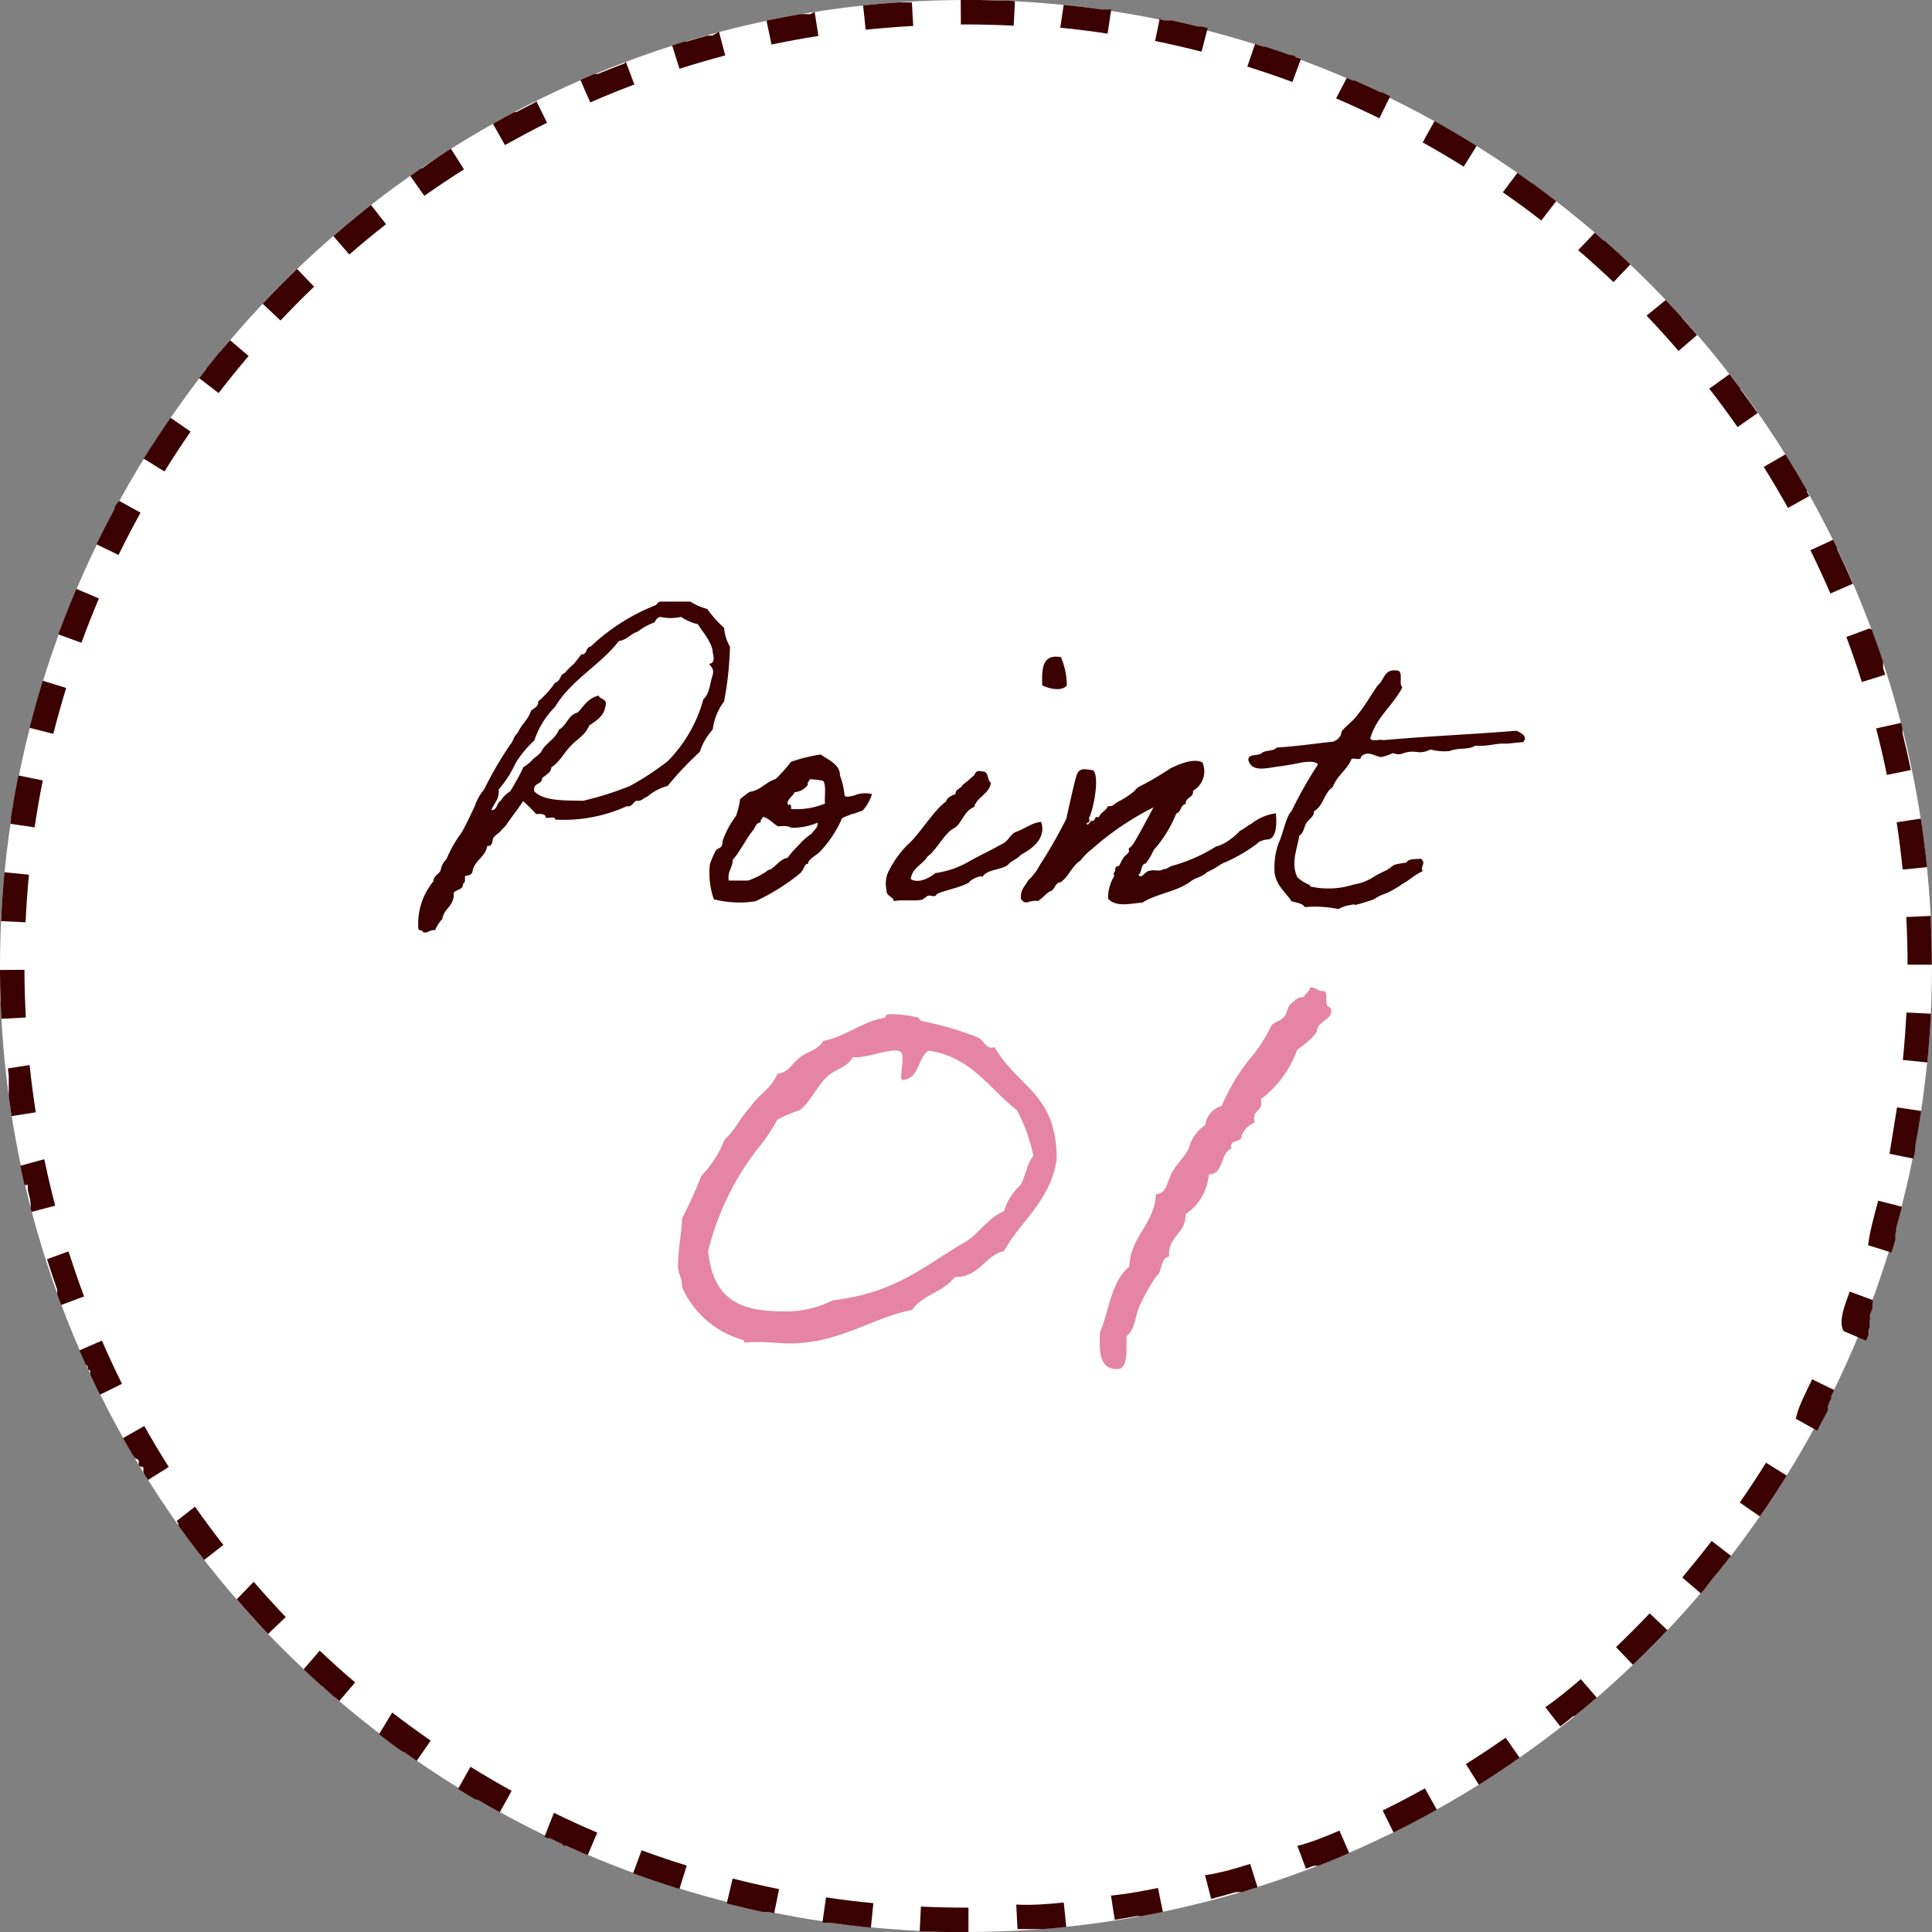
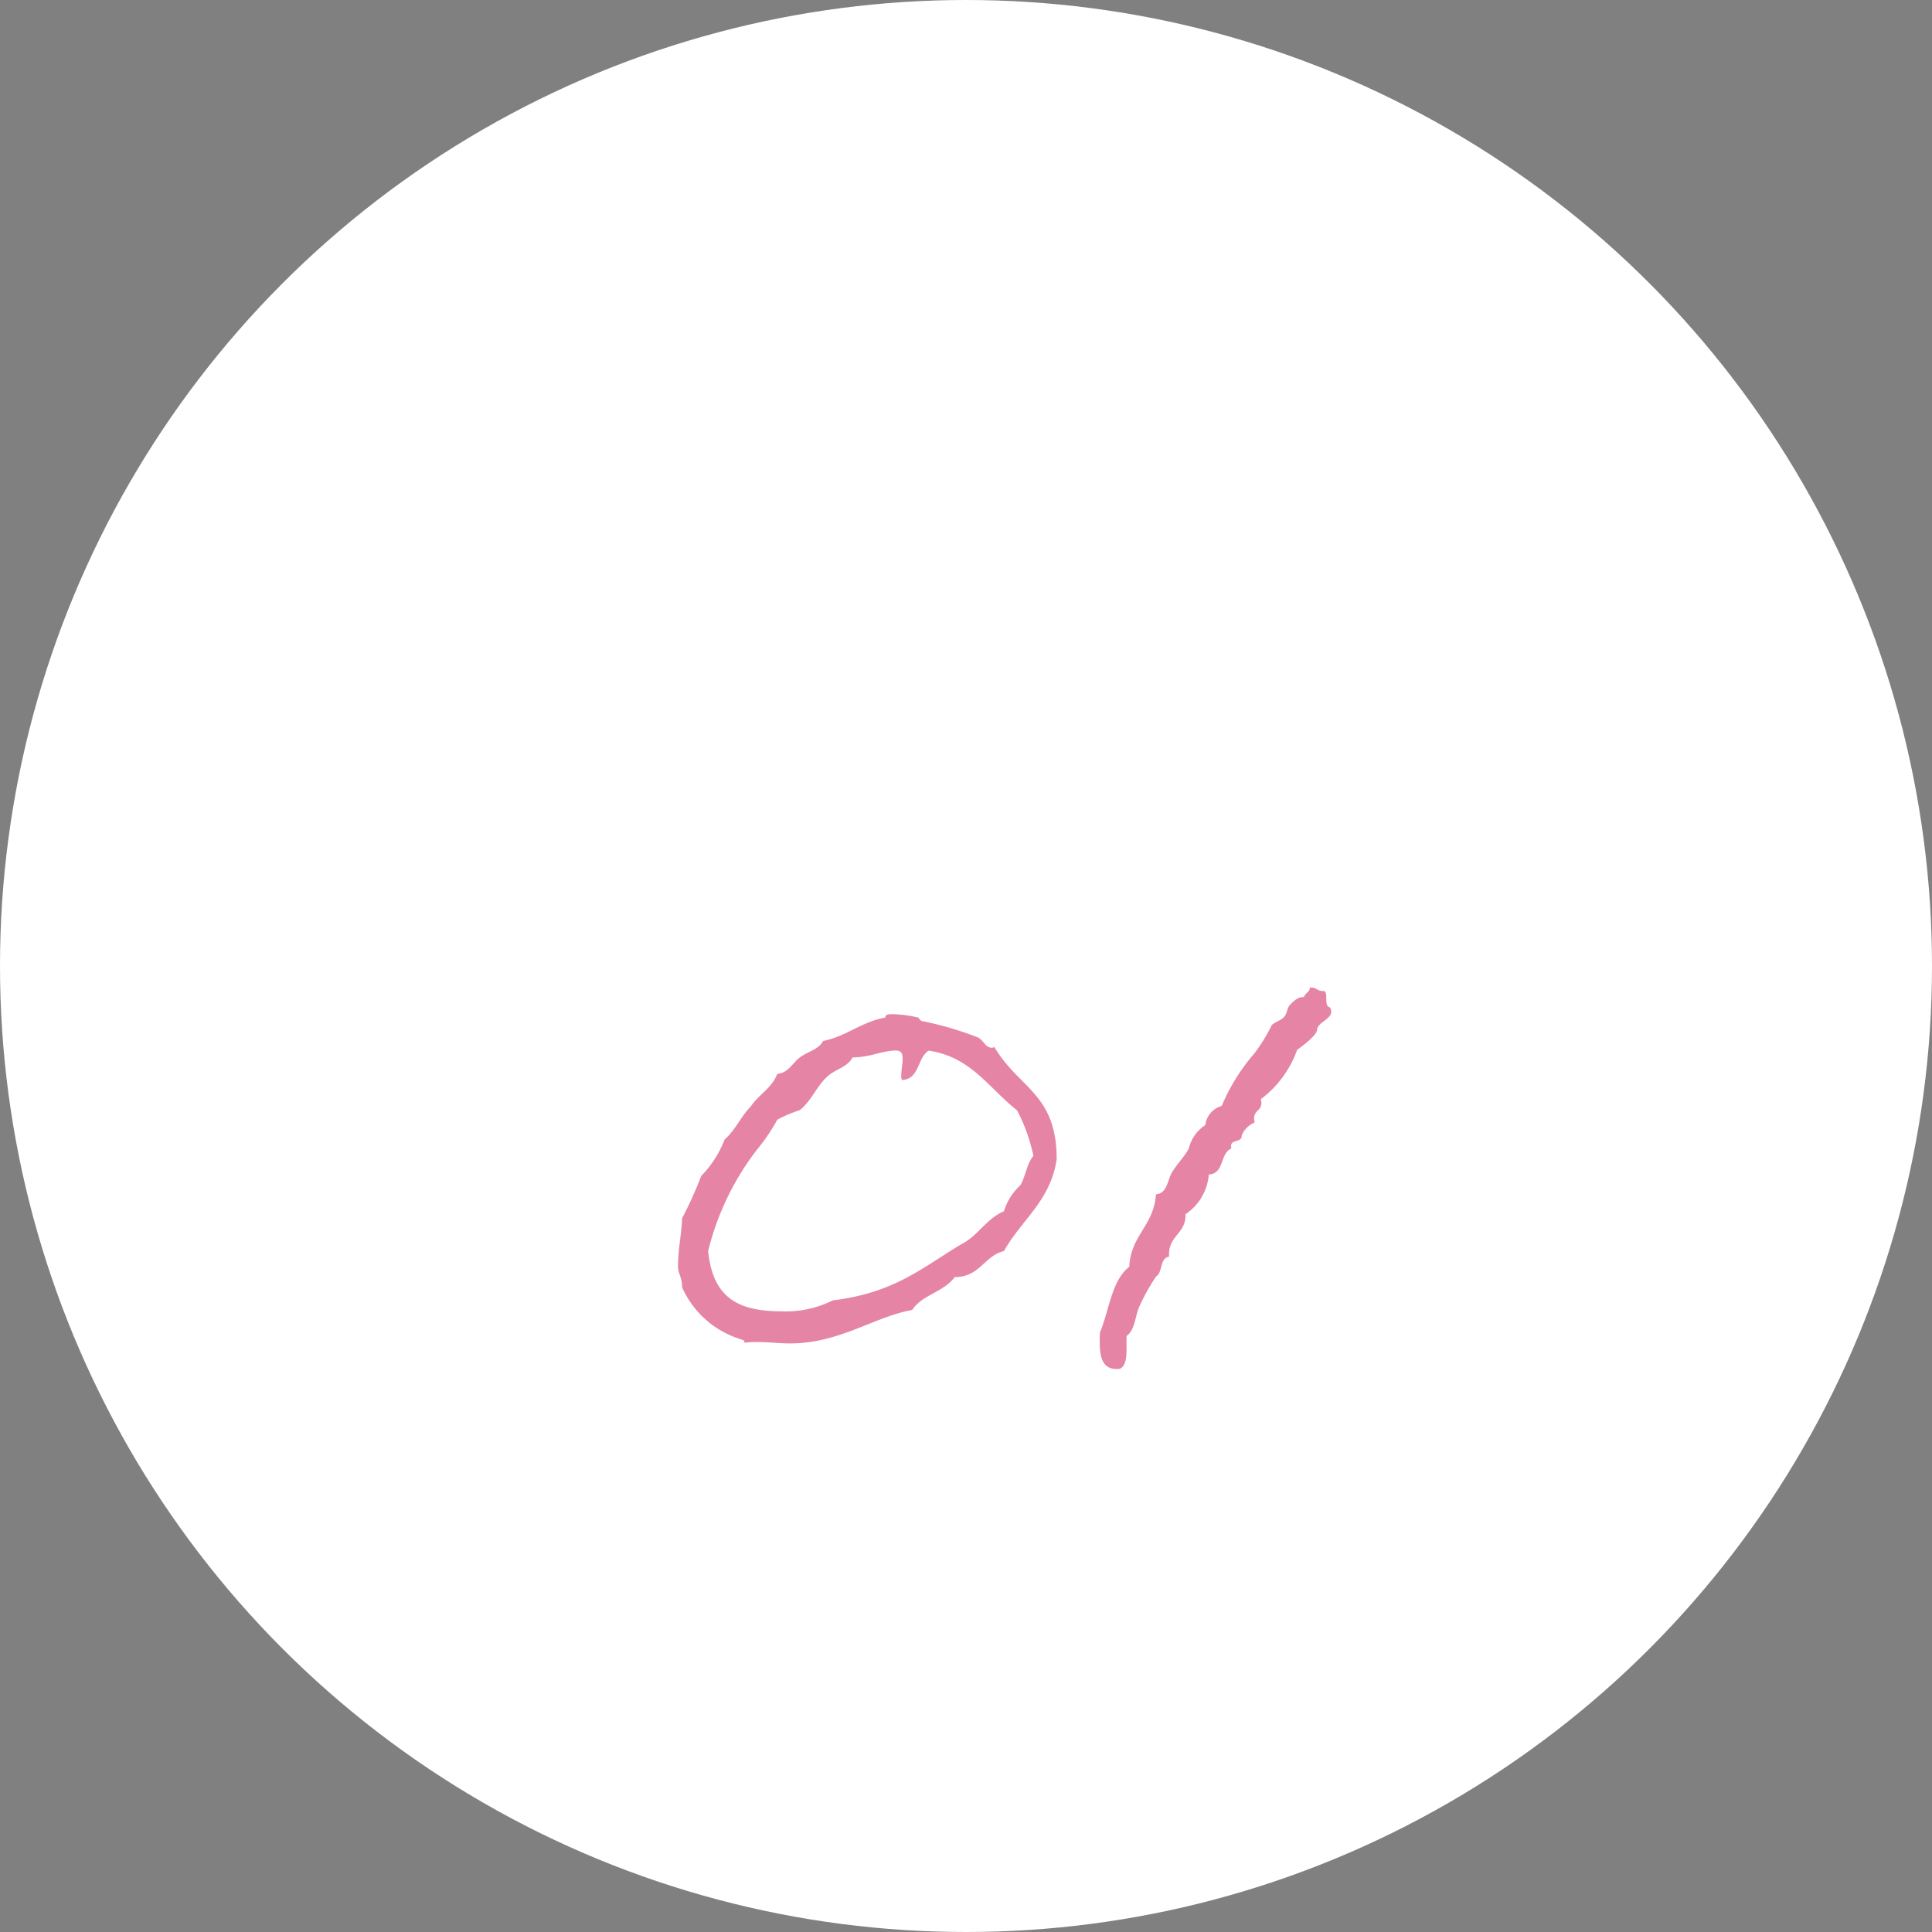
<svg xmlns="http://www.w3.org/2000/svg" width="79" height="79" viewBox="0 0 79 79">
  <rect x="0" y="0" width="79" height="79" fill="#808080" stroke="none" />
  <g transform="translate(-142 -2979)">
    <circle cx="39.5" cy="39.5" r="39.5" transform="translate(142 2979)" fill="#fff" />
-     <path d="M39.5,0h.543Q40.52.01,41,.028h.21L41.5.05l-.05,1C40.8,1.016,40.148,1,39.5,1V0Zm3.994.2q.75.075,1.491.178h0l.062.009h0l.015,0h0l.015,0h0l.015,0h0l.014,0h0l.014,0h0l.014,0h0l.014,0h0l.013,0h0l.013,0h0l.013,0h0l.013,0h0l.016,0,.012,0h0l.012,0h0l.012,0h0l.012,0h0l.011,0h0l.011,0h0l.016,0,.016,0,.016,0,.015,0,.015,0,.016,0,.015,0,.016,0,.016,0,.012,0-.15.989c-.639-.1-1.29-.179-1.934-.244Zm3.953.6.194.04h0l.014,0h0l.013,0h0l.012,0,.014,0,.015,0,.015,0,.015,0,.015,0,.015,0,.015,0,.015,0,.015,0,.015,0,.015,0,.015,0,.015,0,.015,0,.014,0h0l.015,0h0q.535.116,1.065.247h0l.015,0,.015,0h0l.017,0,.015,0,.015,0,.017,0,.016,0,.016,0,.015,0h0l.013,0h0l.014,0h0l.231.059-.25.968c-.626-.161-1.265-.309-1.9-.439l.2-.98Zm3.872,1,.361.115h0l.014,0h0l.011,0h0l.01,0h0l.01,0,.005,0,.009,0,.014,0q.5.163.99.338h0l.013,0h0l.011,0h0l.01,0,0,0,.01,0,.005,0,.009,0,.005,0,.009,0,.005,0,.009,0,.014.005.014.005.014.005.014.005.014.005.014.005.014.005.014.005.014.005L53,2.367l.009,0,.005,0,.009,0,0,0,.01,0h0l.011,0h0l.011,0h0l.012,0h0l.127.047-.347.938c-.607-.225-1.227-.436-1.844-.63Zm3.75,1.388.207.09h0l.013.006h0l.012.005h0l.012.005,0,0,.01,0,0,0,.01,0,0,0,.009,0,.006,0,.008,0,.007,0,.007,0,.008,0,.005,0,.01,0,0,0,.114.051h0q.4.178.8.364h0l.056.027h0l.014.007h0l.07.033,0,0,.009,0,.008,0,.005,0,.009,0,0,0,.009,0,.005,0,.009,0,0,0,.01,0h0l.011.005h0l.011.005h0l.012.006h0l.012.006h0l.287.139-.441.9c-.581-.285-1.177-.559-1.771-.814Zm3.589,1.762q.875.486,1.723,1.015l-.529.848c-.549-.343-1.114-.676-1.679-.99Zm3.392,2.117q.282.2.561.4h0l.011.008,0,0,.01.007,0,0,.008.006,0,0,.007.005.006,0,.006,0,.007.005,0,0,.008.006,0,0,.008.006,0,0,.009.007h0l.01.008h0q.472.344.933.7l-.612.791c-.512-.4-1.04-.785-1.571-1.154Zm3.162,2.448q.166.142.33.287h0l.011.009h0l.01.009,0,0,.009.008,0,0,.007.006.005,0,.007.006,0,0,.007.006,0,0,.007.006.005,0,.006,0,.006.005.005,0,.007.006,0,0,.007.006,0,0,.007.007,0,0,.009.008h0c.343.3.678.612,1.01.927l-.689.725c-.469-.446-.956-.885-1.447-1.306Zm2.9,2.753q.258.271.512.548h0l.01.011h0l.009.01v0l.009.01h0l.009.01,0,0,.009.01,0,0,.009.01,0,0,.009.01,0,0,.008.009,0,0,.009.01h0l.01.011h0l.031.034,0,0,.007.008,0,.005.006.006.005.006,0,.005.006.006,0,.005.006.006,0,0,.006.007,0,0,.006.007,0,0,.007.007,0,0,.007.007,0,0,.007.007,0,0,.007.008,0,0,.008.009,0,0,.008.009,0,0,.008.009,0,0c.186.208.372.418.554.63l-.758.652c-.422-.49-.862-.977-1.308-1.445ZM70.718,15.3q.22.284.435.571h0l.008.011,0,0,.006.007,0,.006,0,.006,0,.007,0,.006.005.007,0,0,.006.008,0,0,.006.009,0,0,.007.009,0,0,.007.01v0l.008.011h0q.338.456.663.921l-.82.573c-.37-.53-.759-1.058-1.156-1.569Zm2.29,3.278q.447.714.864,1.448v0l.006.011,0,0,.006.01,0,0,0,.008,0,.006,0,.007,0,.008,0,.005,0,.008,0,.005,0,.009,0,0,.005.01v0l.006.011h0l.007.012h0l.082.146-.873.487c-.315-.565-.649-1.129-.992-1.678Zm1.947,3.493q.079.161.157.322v0l.006.011,0,.006,0,.007,0,.008,0,.006,0,.009,0,0,0,.01,0,0,.005.011v0l.005.011v0l.006.012h0l.006.013h0q.324.679.623,1.372l-.918.4c-.256-.594-.531-1.189-.816-1.77Zm1.582,3.672q.191.515.368,1.035h0l.019.057h0l.076.228v0l0,.012v0l0,.012v0l0,.011v0l0,.01v0l0,.01v0l0,.011v0l0,.01,0,0,0,.009,0,.006,0,.009,0,.005,0,.009,0,.006,0,.009,0,.006,0,.008,0,.007,0,.008,0,.007,0,.007,0,.008,0,.006,0,.009v0l0,.011v0l0,.011v0l0,.011v0l0,.014h0l0,.015h0q.043.134.086.269l-.954.3c-.194-.617-.407-1.237-.632-1.843l.937-.348Zm1.2,3.814.058.226h0l0,.014v0l0,.011v0l0,.01,0,.006,0,.009,0,.007,0,.008,0,.007,0,.008,0,.008,0,.007,0,.009V29.9l0,.01v0l0,.011v0l0,.012v0l0,.012v0l0,.013h0l0,.014h0l0,.014h0q.184.746.34,1.5l-.979.2c-.13-.634-.279-1.272-.441-1.9Zm.806,3.916q.151.984.253,1.984l-.995.1c-.066-.644-.148-1.295-.246-1.934Zm.405,3.978q0,.073.007.146v.133h0q.03.68.037,1.365v.024h0c0,.11,0,.217,0,.328H78c0-.648-.018-1.3-.051-1.949Zm-.993,3.95,1,.048q-.049,1-.147,1.994l-1-.1C77.874,42.7,77.923,42.044,77.954,41.4Zm-.384,3.879.989.149q-.112.745-.252,1.48v0l0,.013v0l0,.013v0l0,.011v0l0,.01v.006l0,.009v.015l0,.009v.006l0,.011v0l0,.012v0l0,.013v0l0,.014h0c-.021.108-.043.218-.065.326l-.98-.2C77.359,46.562,77.473,45.916,77.57,45.276ZM76.8,49.095l.969.248q-.113.44-.236.877h0l0,.015h0l0,.014h0l0,.014h0l0,.014h0l0,.014h0l0,.014h0l0,.015h0l0,.014h0l-.034.12v0l0,.013v0l0,.011,0,.007,0,.008,0,.008,0,.007,0,.009,0,.006,0,.009,0,.006,0,.01v0l0,.01v0l0,.011v0l0,.011v0l0,.011v0l0,.011v0l0,.011v0l0,.012v0l0,.012v0l0,.013v0l0,.013v0l0,.013v0l0,.013h0l0,.013h0c-.051.172-.1.343-.157.515l-.955-.3C76.455,50.352,76.634,49.721,76.8,49.095Zm-1.159,3.72.938.346,0,.006h0l-.005.014h0l0,.013v0l0,.012v0l0,.012v0l0,.012v0l0,.011v0l0,.01v0l0,.011,0,.005,0,.009,0,.011v0l-.011.029v0l0,.012v0l0,.012v0l0,.012v0l0,.011v0l0,.011v0l0,.012v0l0,.012v0l0,.012v0l0,.012v0l0,.012v0l0,.012v0l0,.012v0l0,.013h0l-.005.013v0l0,.013v0l0,.013v0l-.005.014h0l-.005.014h0l-.011.029h0l-.067.175h0l-.005.014h0l-.005.013v0l0,.013v0l0,.012v0l0,.011v0l0,.011v0l0,.012v0l0,.011v0l0,.011v0l0,.011v0l0,.011v0l0,.011v0l0,.011v0l0,.011,0,0,0,.011v0l0,.011v0l0,.012v0l0,.011v0l0,.011v0l-.006.014h0l-.006.014,0,.005,0,.009,0,.006,0,.008,0,.006,0,.008,0,.007,0,.007,0,.008,0,.007,0,.007,0,.007,0,.007,0,.007,0,.008,0,.006,0,.008,0,.006,0,.008,0,.006,0,.008,0,.006,0,.009,0,0,0,.009,0,0,0,.009,0,0,0,.009,0,0,0,.01,0,0,0,.01,0,0,0,.01,0,0,0,.009,0,0,0,.01v0l0,.011v0l0,.011v0l0,.011v0l-.044.107v0l-.005.013h0l0,.012v0l0,.011v0l0,.01,0,0,0,.01,0,0,0,.009,0,.005,0,.008,0,.006,0,.008,0,.007,0,.008,0,.006,0,.008,0,.006,0,.008,0,.007,0,.007,0,.007,0,.007,0,.007,0,.007,0,.008,0,.006,0,.009,0,.005,0,.01,0,0,0,.01,0,0-.005.012v0l-.006.014h0l-.085.2-.919-.393C75.17,54.031,75.412,53.421,75.636,52.815ZM74.1,56.4l.9.439-.1.2h0l-.006.013h0l-.006.012v0l-.005.011,0,0-.005.01,0,0,0,.009,0,0,0,.009,0,.006,0,.008,0,.006,0,.008,0,.006,0,.007,0,.006,0,.007,0,.008,0,0,0,.009,0,0,0,.009h0l-.032.064v0l-.006.012h0l-.006.012v0l-.006.011v0l-.005.01,0,0-.005.01v0l-.005.01,0,0-.005.01,0,0-.005.01,0,0-.005.01,0,0-.005.011,0,0-.005.01,0,0,0,.01,0,0,0,.009,0,0-.005.01,0,0-.005.01,0,0,0,.01,0,0-.005.01h0l-.033.063v0l0,.009,0,.005,0,.008,0,.006,0,.007,0,.006,0,.007,0,.007,0,.007,0,.007,0,.007,0,.007,0,.007,0,.007,0,.006,0,.007,0,.006,0,.007,0,.006,0,.008,0,.006,0,.008,0,.006,0,.008,0,.006,0,.008,0,0,0,.009,0,0-.005.01,0,0-.006.011v0l-.087.165h0q-.1.193-.206.385h0l-.007.013h0l-.007.013h0l-.007.013h0l-.007.012v0l-.007.013h0l-.007.013h0l-.014.026,0,.007,0,.007,0,.008,0,0-.005.009,0,0-.006.012h0l-.007.012h0l-.007.013h0l-.007.012h0l-.04.072-.875-.485C73.517,57.56,73.82,56.978,74.1,56.4Zm-1.888,3.409.849.528q-.529.85-1.1,1.671l-.821-.57C71.514,60.9,71.874,60.355,72.216,59.806Zm-2.223,3.2.792.611q-.467.6-.955,1.189h0l-.008.01v0l-.008.009,0,0-.007.009,0,0-.006.007,0,0-.005.007,0,.006,0,.006-.005.006,0,.005-.007.008,0,0-.009.011h0l-.222.262-.76-.65C69.183,64.028,69.6,63.519,69.993,63.007Zm-2.534,2.961.726.688q-.688.726-1.411,1.417l-.691-.723C66.55,66.9,67.013,66.438,67.458,65.969ZM64.639,68.66l.653.757c-.161.139-.321.275-.484.411h0l-.011.009h0l-.011.009h0l-.011.009h0l-.01.009h0l-.01.009h0l-.011.009h0l-.022.018h0l-.091.075h0l-.01.008h0L64.6,70l0,0-.009.008,0,0-.009.007,0,0-.009.007,0,0-.009.007,0,0-.009.007,0,0-.009.007,0,0-.009.007,0,0-.009.007,0,0-.009.007,0,0-.009.007,0,0-.009.008h0l-.011.009h0l-.043.035,0,0-.008.006,0,0-.007.006,0,0-.007.006,0,0-.007.006-.005,0-.006.005-.005,0-.006.005-.006,0-.006.005-.005,0-.007.006-.005,0-.006,0-.006,0-.006,0-.007.005-.005,0-.007.005-.005,0-.007.006,0,0-.009.007,0,0-.01.008,0,0-.011.009h0l-.073.059h0l-.012.01h0l-.011.009h0l-.011.009h0l-.012.009h0q-.183.146-.368.29l-.614-.789C63.642,69.5,64.149,69.083,64.639,68.66Zm-3.075,2.394.574.819q-.819.574-1.666,1.106l-.532-.847C60.487,71.789,61.034,71.426,61.564,71.055Zm-3.3,2.072.488.873q-.871.487-1.77.931l-.443-.9C57.118,73.748,57.7,73.442,58.263,73.127ZM54.77,74.853l.4.918q-.272.118-.545.231h0l-.013.005h0l-.012.005h0l-.012.005h0l-.012.005h0l-.013.005h0l-.012.005h0l-.012.005h0l-.012.005h0l-.013.005h0l-.012.005h0l-.013.005h0l-.159.065h0l-.014.006h0l-.014.006h0l-.013.005h0l-.013.005h0l-.012.005h0l-.013.005h0l-.013.005h0l-.013.005h0l-.013.005h0l-.013.005h0l-.013.005h0l-.013.005h0l-.014.005h0l-.218.086h0l-.014.005h0l-.013.005h0l-.013.005h0l-.012,0h0l-.012,0h0l-.012,0h0l-.011,0h0l-.011,0,0,0-.01,0h0l-.011,0,0,0-.01,0,0,0-.01,0,0,0-.01,0,0,0-.01,0-.005,0-.009,0-.006,0-.008,0-.006,0-.008,0-.014.005-.012,0-.009,0h0l-.306.116-.35-.937C53.568,75.355,54.176,75.11,54.77,74.853Zm-3.65,1.362.3.953c-.212.067-.426.133-.64.2h0l-.014,0h0l-.011,0h0l-.009,0-.005,0-.009,0-.006,0-.008,0-.014,0-.007,0-.007,0-.014,0-.014,0-.015,0-.01,0h0l-.011,0h0l-.011,0h0l-.012,0h0l-.012,0h0l-.013,0h0l-.014,0h0l-.014,0h0l-.014,0h0q-.5.146-1.011.278l-.252-.968C49.873,76.592,50.5,76.411,51.119,76.216Zm-3.77.984.2.979q-.442.092-.887.173h0l-.016,0-.016,0-.015,0-.016,0-.016,0-.016,0-.008,0h-.007l-.016,0-.015,0-.016,0-.015,0-.016,0h0q-.445.079-.893.149l-.153-.988C46.071,77.447,46.716,77.331,47.349,77.2Zm-3.851.6.1.995q-.464.048-.931.085h0l-.031,0H41.607l-.052-1C42.2,77.912,42.855,77.861,43.5,77.795Zm-5.843.162c.611.029,1.232.043,1.845.043h.1l0,1h-.687q-.518-.007-1.033-.028h-.015l-.114,0H37.64l-.033,0Zm-3.879-.379c.639.1,1.29.175,1.935.238l-.1,1q-.836-.082-1.661-.2h0l-.014,0h0l-.014,0h0l-.016,0-.016,0-.016,0-.015,0-.016,0-.016,0-.016,0-.015,0-.016,0-.016,0-.016,0-.015,0-.016,0-.016,0-.016,0-.016,0h0l-.04-.006Zm-3.82-.769c.627.16,1.266.306,1.9.433l-.2.98-.245-.05h0l-.014,0h0l-.016,0-.016,0-.011,0h0l-.016,0-.016,0-.015,0-.016,0-.015,0-.016,0-.015,0-.016,0-.015,0h0l-.013,0h0l-.014,0h0q-.74-.159-1.469-.345Zm-3.721-1.154c.607.223,1.228.433,1.846.625l-.3.955q-.957-.3-1.894-.641ZM22.65,74.127c.582.284,1.178.556,1.773.809l-.392.92c-.282-.12-.561-.243-.84-.37h0l-.013-.006h0l-.012-.005h0l-.011-.005h0l-.01,0,0,0-.01,0,0,0-.01,0,0,0-.01,0,0,0-.009,0-.006,0-.008,0-.006,0-.008,0-.006,0-.007,0-.007,0-.006,0-.008,0-.006,0-.009,0L23,75.4l-.01,0,0,0-.013-.006h0l-.085-.039h0l-.013-.006h0l-.013-.006h0l-.013-.006h0l-.013-.006h0l-.013-.006h0l-.013-.006h0l-.013-.006h0l-.012-.006h0l-.012-.006h0l-.013-.006h0l-.013-.006h0l-.013-.006h0l-.014-.006h0l-.183-.087h0l-.013-.006h0l-.013-.006h0l-.012-.006h0l-.012-.006h0l-.01-.005,0,0-.01,0,0,0-.009,0,0,0-.009,0,0,0-.009,0,0,0-.009,0-.005,0-.009,0-.005,0-.008,0-.006,0-.007,0-.007,0-.005,0-.009,0,0,0-.011-.005h0l-.1-.047Zm-3.412-1.883c.55.341,1.116.672,1.682.985l-.483.875q-.451-.249-.894-.509h0l-.01-.006,0,0-.008,0,0,0-.008,0-.006,0-.007,0-.007,0-.006,0-.008,0-.005,0-.008,0-.005,0-.008,0,0,0-.01-.006,0,0-.011-.007h0l-.012-.007h0l-.012-.007h0q-.343-.2-.681-.413Zm-3.2-2.219c.513.395,1.042.782,1.574,1.15L17.039,72q-.193-.133-.384-.269h0l-.012-.008h0l-.011-.008,0,0-.01-.007,0,0-.01-.007,0,0-.009-.007,0,0-.009-.006,0,0-.009-.006,0,0-.009-.006,0,0-.009-.006,0,0-.008-.006,0,0-.008-.006,0,0-.009-.006,0,0-.012-.008h0l-.012-.009,0,0-.008-.006-.005,0-.007,0-.006,0-.006,0-.007,0-.005,0-.008-.005,0,0-.007-.005-.005,0-.007-.005-.005,0-.007-.005,0,0-.008-.006,0,0-.008-.006,0,0-.008-.006,0,0-.009-.006,0,0-.01-.007,0,0-.01-.007h0l-.01-.008h0l-.143-.1h0q-.368-.27-.729-.548Zm-2.965-2.53c.47.444.958.883,1.45,1.3l-.649.761-.163-.14h0l-.008-.007,0,0-.007-.006,0,0-.006-.005-.006,0-.005,0-.007-.006,0,0-.008-.007,0,0-.008-.007,0,0-.008-.007,0,0-.009-.008,0,0-.009-.008,0,0-.009-.008,0,0-.01-.009h0l-.129-.113h0l-.035-.031h0l-.011-.01h0l-.14-.124h0l-.01-.009,0,0L13.236,69l0,0-.009-.008,0,0-.008-.007,0,0-.007-.007,0,0-.007-.006,0,0-.007-.006,0,0-.006-.006-.005,0-.006-.006-.005,0-.006,0-.006-.005,0,0-.007-.006,0,0-.009-.008h0c-.248-.223-.491-.447-.733-.675Zm-2.7-2.816c.423.489.865.974,1.312,1.442l-.722.692-.178-.187v0l-.008-.009,0,0-.008-.009,0,0-.008-.008,0,0-.008-.008,0,0-.007-.008,0,0-.008-.008,0,0-.008-.008,0,0-.008-.009,0,0-.008-.009,0,0-.008-.009h0l-.025-.027-.005-.005,0,0-.006-.006,0-.005-.006-.006,0,0-.006-.006,0,0-.006-.007,0,0-.007-.007,0,0-.007-.008,0,0-.008-.008,0,0-.008-.008,0,0-.008-.009,0,0-.008-.009,0,0-.009-.009,0,0-.01-.011h0q-.462-.5-.907-1.013Zm-2.4-3.072c.372.529.762,1.056,1.161,1.566l-.788.615,0,0-.007-.009,0,0-.007-.009,0,0-.007-.009,0,0-.007-.009,0,0L8.3,63.728l0,0-.008-.01,0,0L8.281,63.7h0l-.008-.011v0l-.038-.049h0l-.009-.011h0l-.008-.011,0,0L8.2,63.6l0,0L8.2,63.592l0,0-.006-.008,0,0-.006-.008,0,0-.006-.008,0,0-.006-.008,0,0-.006-.008,0,0-.006-.008,0,0-.006-.008,0,0L8.121,63.5l0,0-.006-.007,0,0L8.1,63.47l0,0-.006-.008,0,0-.005-.007,0-.005-.006-.008,0,0-.009-.012,0-.005-.005-.007L8.047,63.4l0,0-.006-.007,0,0-.005-.007,0-.005-.006-.007,0,0L8.01,63.35l0,0L8,63.338l0,0-.005-.007,0-.005-.005-.007,0,0L7.974,63.3l0,0-.006-.008,0,0-.006-.008,0,0-.006-.008,0,0-.006-.009,0,0-.007-.009,0,0-.007-.009,0,0-.007-.009h0l-.043-.058v0l-.007-.01,0,0-.007-.009,0,0-.006-.008,0,0-.007-.009,0,0L7.822,63.1l0,0-.007-.01,0,0L7.8,63.075l0,0-.007-.01,0,0-.007-.01,0,0-.007-.01,0,0-.008-.01h0l-.105-.142h0l-.008-.011h0l-.008-.011h0l-.008-.011h0l-.008-.011h0l-.008-.011h0l-.008-.011h0L7.6,62.8h0l-.122-.168h0l-.009-.012h0l-.008-.011h0L7.452,62.6h0l-.008-.011h0l-.008-.011h0l-.008-.011v0l-.008-.011h0l-.077-.107h0l-.007-.01,0,0-.006-.009,0,0L7.315,62.4l0,0-.006-.009,0,0L7.3,62.381l0,0-.005-.007,0-.005-.005-.007,0-.005,0-.007,0-.005,0-.007,0-.006,0-.006,0-.007,0-.006,0-.007,0-.006,0-.006,0-.006-.006-.008,0,0-.007-.01,0,0-.036-.051h0l-.009-.012h0l-.008-.012h0ZM5.9,58.309c.316.564.652,1.128,1,1.675l-.846.533-.066-.106h0L5.975,60.4h0l-.007-.012v0l-.007-.011,0,0-.006-.01,0,0-.006-.009,0,0-.006-.009,0,0-.005-.008,0,0,0-.008,0-.005-.005-.008,0,0L5.9,60.281l0,0-.005-.008,0,0,0-.008,0-.005-.005-.008,0,0-.005-.008,0,0,0-.008,0,0,0-.008,0-.005-.016-.026,0,0-.005-.009,0-.005,0-.007,0-.006,0-.007,0-.005,0-.008,0-.006,0-.007,0-.006,0-.007,0-.006,0-.007,0-.006,0-.007,0-.006,0-.007,0-.006,0-.007,0-.006,0-.007,0-.006,0-.007,0-.006,0-.007,0-.006,0-.008,0-.005-.005-.009,0,0-.005-.009,0,0L5.7,59.95l0,0-.006-.009,0,0-.016-.026,0,0-.005-.009,0-.005,0-.008,0-.006,0-.007,0-.005,0-.008,0-.006,0-.008,0-.005,0-.008,0-.006,0-.007,0-.005,0-.008,0-.005,0-.008,0-.005,0-.008,0-.006,0-.007,0-.005,0-.008,0-.006,0-.008,0-.005,0-.008,0-.005,0-.008,0,0-.005-.009,0,0-.006-.01,0,0-.006-.01,0,0L5.5,59.611l0,0-.006-.01v0l-.006-.011v0l-.006-.011,0,0-.006-.01,0,0-.006-.01,0,0-.006-.009,0,0-.006-.01,0,0L5.433,59.5l0,0-.006-.01,0,0-.006-.01,0,0-.006-.01,0,0-.006-.01,0,0-.006-.01,0,0-.007-.012h0l-.078-.135h0L5.3,59.274h0L5.29,59.26v0l-.007-.012v0l-.007-.012v0l-.007-.012h0l-.007-.012h0l-.007-.013h0l-.007-.013h0q-.109-.19-.216-.381ZM4.167,54.818c.257.593.534,1.188.821,1.767l-.9.444q-.194-.391-.38-.787h0l-.006-.012v0L3.7,56.215v0L3.694,56.2v0l-.005-.011,0,0,0-.01,0,0,0-.01,0,0,0-.009,0,0,0-.009,0-.005,0-.009,0-.005,0-.009,0-.005,0-.009,0,0,0-.009,0-.005,0-.008,0-.005,0-.009,0-.006,0-.009,0-.005,0-.007L3.6,55.994l0-.006,0-.008,0-.006,0-.01,0,0,0-.01,0,0,0-.01,0,0,0-.01,0,0-.005-.011v0l-.005-.011v0l0-.011v0l0-.011v0l-.005-.011v0l-.005-.012v0l-.006-.012h0l-.006-.012h0L3.508,55.8h0L3.5,55.783h0c-.085-.188-.169-.378-.252-.567ZM2.8,51.169c.2.616.41,1.236.637,1.842l-.936.351q-.084-.224-.165-.45h0l0-.013v0l0-.011v0l0-.01,0-.005,0-.008,0-.007,0-.007,0-.007,0-.007,0-.008,0-.006,0-.008,0-.006,0-.009,0-.006,0-.009,0-.005,0-.01v0l0-.011v0l0-.012v0l0-.013v0l0-.013h0q-.216-.61-.413-1.23ZM1.811,47.4c.132.633.282,1.272.446,1.9l-.967.254L1.252,49.4v0l0-.007,0-.008v0l0-.011v0l0-.012v0l0-.013v0l0-.012v0l0-.012v0l0-.012v0l0-.013v0l0-.013v0l0-.013h0l0-.014h0l0-.014h0l0-.014h0l0-.014h0l0-.014h0l0-.014h0l-.007-.03h0l-.007-.03h0l0-.015h0l0-.015h0l0-.015h0l0-.015h0q-.051-.2-.1-.409v0l0-.012v-.005l0-.01,0-.006,0-.008,0-.008,0-.007,0-.009,0-.006,0-.009v-.006l0-.01v-.005l0-.01v0l0-.01v0l0-.011v0l0-.011v0l0-.012v0l0-.013v0l0-.012v0l0-.013h0l0-.014H1l0-.015H1c-.059-.256-.115-.513-.169-.771Zm-.6-3.85c.067.644.152,1.294.252,1.933l-.988.154q-.062-.4-.117-.8h0l0-.014v0l0-.013v0l0-.012v0l0-.012v-.307l0-.012v0l0-.012v0l0-.012v0l0-.012v0l0-.013v0l0-.013v0l0-.012v-.351l0-.014v0l0-.014h0l0-.015h0q-.018-.156-.034-.312ZM1,39.657c0,.648.022,1.3.056,1.949l-1,.054c-.011-.2-.021-.412-.028-.618h0v-.015h0v-.147Q0,40.323,0,39.762v-.008c0-.032,0-.06,0-.092ZM.184,35.667l1,.1c-.062.643-.108,1.3-.138,1.945l-1-.046C.073,36.993.12,36.326.184,35.667Zm.584-3.955.981.2c-.127.634-.239,1.28-.334,1.92l-.989-.146.023-.155h0l0-.015v0l0-.013v0l0-.011v-.029l0-.01v0l0-.012v0l0-.013h0q.132-.854.3-1.7Zm.983-3.876.956.295c-.191.618-.368,1.249-.527,1.876l-.969-.246C1.374,29.112,1.554,28.471,1.751,27.835ZM3.123,24.08l.921.391c-.253.6-.493,1.205-.715,1.813l-.939-.343h0l0-.013h0l.005-.014h0Q2.739,24.984,3.123,24.08Zm1.747-3.6.876.482c-.312.567-.613,1.149-.9,1.731l-.9-.437q.352-.724.731-1.429h0l.006-.012v0l.006-.01,0,0,0-.009,0,0,0-.008,0-.006,0-.007,0-.006,0-.007,0-.007,0-.006,0-.008,0-.005,0-.009,0,0,.005-.01,0,0,.006-.011v0Zm2.1-3.4.823.568c-.368.533-.727,1.081-1.067,1.632l-.851-.526Q6.405,17.905,6.973,17.083Zm2.435-3.171.761.648c-.419.493-.832,1-1.226,1.516l-.793-.609q.128-.167.259-.333h0l.009-.011,0,0,.008-.01,0,0,.007-.009,0,0,.005-.007,0-.006,0-.006.005-.007,0-.005.006-.007,0,0,.006-.008,0,0,.007-.009,0,0,.008-.01h0c.147-.186.295-.369.445-.553h0l.008-.01,0,0,.007-.009,0,0,.007-.008,0,0,.006-.007,0-.005.005-.006,0-.006L9,14.4,9,14.394l0-.005.006-.007,0,0,.007-.009,0,0,.008-.01v0l.009-.011h0Q9.226,14.125,9.408,13.911ZM12.149,11l.693.721c-.467.448-.928.914-1.372,1.385l-.728-.686Q11.428,11.694,12.149,11Zm3.02-2.62.616.787c-.509.4-1.015.816-1.5,1.24l-.655-.755q.369-.32.747-.633h0l.011-.009h0L14.4,9l0,0,.009-.008,0,0,.009-.007,0,0,.008-.006,0,0,.008-.006,0,0,.007-.006.005,0,.006-.005.006-.005.005,0,.007-.006,0,0L14.5,8.92l0,0,.011-.009h0Q14.837,8.641,15.169,8.381Zm3.269-2.3.534.846c-.547.345-1.092.709-1.621,1.082l-.576-.817c.14-.1.278-.194.419-.291h0l.01-.007,0,0,.009-.006,0,0,.007-.005.005,0,.007,0,.006,0,.006,0,.007,0,.005,0,.008-.006,0,0,.009-.006,0,0,.011-.007h0Q17.863,6.441,18.438,6.078Zm3.485-1.961.446.9c-.579.288-1.158.6-1.722.913l-.49-.871q.421-.237.849-.464h0l.012-.006,0,0,.01-.005,0,0,.009,0,0,0,.008,0,.006,0,.008,0,.006,0,.007,0,.007,0,.007,0,.007,0,.005,0,.009,0,0,0,.01-.005h0l.011-.006h0q.385-.2.776-.4Zm3.665-1.6.352.936c-.605.228-1.213.474-1.806.733l-.4-.917q.263-.115.528-.226h0l.014-.006h0l.012-.005h0l.012,0h0l.011,0h0l.011,0h0l.01,0,.014-.006,0,0,.01,0,.014-.006h0l.011,0h0l.011,0h0l.011,0h0l.011,0h0l.011,0h0l.011,0h0l.012,0h0l.013-.005h0c.361-.148.722-.29,1.088-.428ZM29.4,1.3l.255.967c-.625.165-1.255.348-1.871.545l-.3-.953c.165-.053.329-.1.495-.154h0l.014,0h0L28,1.7h0l.012,0h0l.011,0h0l.01,0,.015,0,.015,0,.013,0h0q.426-.128.856-.247h0l.015,0h0l.014,0h0l.014,0h0l.013,0h0l.013,0h0l.012,0h0l.012,0h0l.012,0h0l.011,0,.014,0,.015,0,.014,0,.014,0,.013,0,.013,0ZM33.31.482l.155.988c-.639.1-1.284.219-1.917.352L31.343.843Q32.035.7,32.735.577l.014,0,.017,0,.015,0,.016,0h0l.015,0,.015,0,.015,0,.015,0,.015,0,.015,0,.015,0,.015,0,.015,0,.015,0,.015,0,.015,0,.015,0,.015,0,.015,0,.015,0,.015,0,.015,0,.015,0,.015,0,.015,0,.015,0,.015,0ZM37.286.061l.055,1c-.647.036-1.3.088-1.943.156L35.292.221Q36,.146,36.722.1h.564ZM39.5,0V1h-.21l-.005-1H39.5Z" transform="translate(142 2979)" fill="#3b0101" />
-     <path d="M-15.072-3.712c.192-.016.384-.016.384.144.112.048.4-.08.384.08a6.185,6.185,0,0,0,2.928-.544c.224.032.256-.144.384-.224.24.032.288-.112.448-.16A2.157,2.157,0,0,1-9.7-4.864,13.5,13.5,0,0,1-8.384-6.256a2.445,2.445,0,0,1,.528-.912A2.432,2.432,0,0,1-7.392-8.32a13.538,13.538,0,0,0,.24-2.24,1.811,1.811,0,0,1-.24-.768A4.531,4.531,0,0,1-8.08-12.1a2.248,2.248,0,0,1-.688-.3H-10c-.112.016-.128.128-.224.16a8.2,8.2,0,0,0-2.624,1.68c-.208.016-.128.336-.384.32-.1.128-.192.256-.3.384a2.9,2.9,0,0,0-.384.384c-.192.048-.16.336-.384.384a3.885,3.885,0,0,1-.688.768c0,.224-.176.272-.3.384-.112.368-.4.56-.544.912-.16.1-.176.336-.3.464a14.934,14.934,0,0,0-1.072,1.84,2.1,2.1,0,0,0-.384.688c-.192.4-.352.752-.544,1.088a4.743,4.743,0,0,0-.608,1.072.76.76,0,0,0-.24.464c-.08.16-.288.208-.3.448A2.721,2.721,0,0,0-19.9.816c0,.112-.016.256.144.224.128.24.352-.064.544,0a1.555,1.555,0,0,1,.3-.464c.064-.448.5-.512.464-1.072.112-.144.4-.112.384-.384.112-.016.064-.176.08-.3.144-.016.256-.048.3-.16.064-.48.528-.592.608-1.072.224.048.208-.24.24-.3.032-.1.256-.24.3-.3.064-.08.16-.16.224-.24.224-.336.48-.64.7-.992C-15.424-4.08-15.248-3.9-15.072-3.712Zm-.08-.928c-.08-.368.32-.256.32-.544.144-.128.352-.208.384-.448.336-.208.5-.576.768-.848.24-.272.624-.464.768-.848.288-.208.656-.384.688-.928-.032-.176-.24-.16-.3-.3-.432.1-.608.432-.848.688-.4.1-.448.528-.768.7-.144.368-.5.528-.688.832-.08.176-.256.272-.384.384a1.463,1.463,0,0,1-.384.32,9.829,9.829,0,0,1-.544.992,1.1,1.1,0,0,0-.384.384c-.176.08-.128.384-.384.384.1-.288.336-.432.3-.848a4.384,4.384,0,0,0,.688-1.072,4.315,4.315,0,0,1,.768-.928A3.519,3.519,0,0,1-14.3-8.1c.656-1.1,1.84-1.7,2.608-2.688.336-.048.48-.3.768-.384a2.484,2.484,0,0,1,.7-.384A.317.317,0,0,1-10-11.776a1.9,1.9,0,0,0,.848,0,2.088,2.088,0,0,0,.688.3c.144.256.592.736.608,1.152.016.1.128.448-.144.464.064.128.208.192.144.448-.112.336-.128.784-.384,1.008A5.733,5.733,0,0,1-9.7-5.872a11.568,11.568,0,0,1-1.536,1.008,12.858,12.858,0,0,1-1.92.608C-13.936-4.272-14.752-4.24-15.152-4.64Zm8.256.992a3.7,3.7,0,0,0-.528.96c-.048.1-.016.208-.08.3-.032.064-.192.1-.224.16a5.589,5.589,0,0,0-.24.544,3.161,3.161,0,0,0,.16,1.456,4.18,4.18,0,0,0,1.7.08A8.527,8.527,0,0,0-4.272-1.3c.192-.208.128-.352.32-.384C-4-1.824-3.6-2.048-3.5-2.144A4.728,4.728,0,0,0-2.576-3.52c0-.016.032-.048.288-.144.24-.1.08-.016.336-.112.128-.048.192-.064.224-.08a1.756,1.756,0,0,0,.384-.672A1.155,1.155,0,0,0-2-4.5c-.224.08-.016.016-.24.064-.128.032-.208,0-.224-.032A3.28,3.28,0,0,0-2.656-5.3c.016-.448-.528-.656-.784-.848a6.433,6.433,0,0,0-1.216.3,6.539,6.539,0,0,1-.624.7c-.416.128-.608.464-1.072.528a3.98,3.98,0,0,0-.384.3A3.58,3.58,0,0,1-6.9-3.648Zm3.008-1.488a2.978,2.978,0,0,1,.544.064c.144.192.048.624.08.928a3.07,3.07,0,0,1-1.392.224c.032-.144-.064-.272-.08-.144-.208-.16.176-.384.224-.544a.722.722,0,0,0,.544-.3C-4-5.04-3.9-5.04-3.888-5.136ZM-5.808-3.6c.256.064.4.256.608.384.208,0,.432-.032.544.064A2.693,2.693,0,0,0-3.568-3.36c0,.256-.128.256-.24.448a2.444,2.444,0,0,0-.528.464A4.766,4.766,0,0,0-4.8-1.92c-.3.048-.448.32-.688.464-.1.048-.1.016-.16.08a3.12,3.12,0,0,1-.768.384H-7.2c-.064-.4.16-.512.16-.848.3-.336.528-.832.848-1.232.08-.112.112-.288.3-.3C-5.92-3.5-5.824-3.5-5.808-3.6ZM4.24-1.664c.128-.144.384-.224.5-.384.72-.368,1.008-.848.832-1.344-.4.032-.72.32-1.056.416-.272.16-.272.384-.592.512-.416.24-.8.416-1.216.64A3.762,3.762,0,0,1,1.248-1.3C1.04-1.12.56-.848.24-1.056c.064-.48.5-.592.688-.928.352-.224.72-1.008,1.12-1.168.3-.224.384-.7.784-.848.128-.432.608-.512.688-.992-.176-.112-.064-.5-.384-.464-.288-.08-.24.16-.384.224a3.7,3.7,0,0,1-.384.32c-.064.16-.288.16-.3.384-.16.064-.336.128-.384.3C1.152-3.84.592-2.864.1-2.448A4.235,4.235,0,0,0-.7-1.3a1.209,1.209,0,0,0-.048.7c-.016.256.256.24.3.448C-.112-.224.3-.144.7-.208.736-.224.9-.352.928-.368c.16-.048.3.1.384-.08C1.728-.624,2.24-.7,2.624-.912c.016-.1.512-.336.544-.224C3.344-1.472,4.032-1.424,4.24-1.664ZM5.616-8.976c.256.128.8.272,1.008,0a3.065,3.065,0,0,0-.24-1.152C5.6-10.272,5.6-9.632,5.616-8.976Zm8.8,6.464c.016-.064.272-.16.416-.16.24-.016.416-.32.336-1.072a2.081,2.081,0,0,0-1.008.432c-.112.048-.336.24-.464.288a2.3,2.3,0,0,1-.4.352,1.624,1.624,0,0,1-.576.288,6.646,6.646,0,0,1-1.776.784c-.176.048-.176.128-.384.144-.128.112-.384,0-.544.064-.176-.016-.336.368-.464.16.16-.1.08-.432.3-.464a2.565,2.565,0,0,0,.32-.544,5.075,5.075,0,0,0,.928-1.5c.208-.048.16-.352.384-.384-.016-.3.336-.24.3-.544a.908.908,0,0,0,.384-1.152c-.384-.208-1.04.112-1.312.24a12.178,12.178,0,0,1-1.312.768c-.08.048-.16.176-.24.224a3.782,3.782,0,0,1-.608.384c-.144.08-.208.208-.384.16-.08.192-.3.256-.384.464-.208-.064-.112.144-.256.144-.112-.032-.192.3-.24.08h.08c0-.08.112-.112,0-.16.192-.32.464-1.728.192-1.984-.384-.064-.56-.1-.672.176-.08.192-.368,1.536-.432,1.808a19.711,19.711,0,0,1-1.088,1.9,2.19,2.19,0,0,1-.464.608c-.128.24-.336.384-.3.768.208.288.3.032.7.08.176-.112.3-.272.464-.384.24-.048.208-.368.464-.384.336-.24.448-.656.8-.88a2.725,2.725,0,0,1,.48-.48,11.74,11.74,0,0,1,2.512-1.7c-.192.352-.688,1.3-.848,1.52a.759.759,0,0,1-.16.16c-.016.016.016.128,0,.144-.064.1-.176.16-.224.24a2.632,2.632,0,0,0-.16.3c-.032.064-.128.032-.144.08-.064.1,0,.16-.08.224-.032.016.016.128,0,.16a1.667,1.667,0,0,0-.24.912c.352.368.944.176,1.392.16.624-.384,1.36-.432,1.952-.848.288-.224.432-.16.7-.4.432-.192.5-.32.768-.416A6.622,6.622,0,0,0,14.416-2.512Zm6.688.624c-.224.032-.512-.016-.592.16a4.69,4.69,0,0,0-.464.08c-.144.064-.24.176-.368.24-.016,0-.432.208-.448.224a2.119,2.119,0,0,1-.88.352,3.375,3.375,0,0,1-1.776.08c-.016-.016,0-.064-.064-.08a1.54,1.54,0,0,1-.464-.3c-.272-.592-.016-1.088.08-1.7.192-.112.192-.368.3-.528.1-.16.32-.256.3-.464.416-.256.384-.72.768-.992.176-.48.592-.7.768-1.152.112-.048.4.08.384-.08.272-.32.656.032.848,0a1.98,1.98,0,0,0,.464-.16.547.547,0,0,0,.448,0c.528-.16.56.1,1.088-.144a2.218,2.218,0,0,0,.768.064c.432-.16.736-.032,1.072-.224.5.048.784-.1,1.232-.08-.016.016.32-.032.72-.064.192-.24-.08-.368-.272-.464-1.776.144-3.664.224-5.44.384-.16-.048-.512.08-.544-.08.256-.88.928-1.328,1.312-2.08-.176-.144.08-.688-.24-.688-.528-.064-.5.416-.768.608-.288.416-.528.848-.848,1.232-.16.224-.5.48-.608.624-.048.064-.032.16-.08.224a.548.548,0,0,1-.3.224c-.768.08-1.5.192-2.3.24-.112.16-.464.1-.608.224-.144.144-.576,0-.544.3.16.528.816.288,1.312.24.352-.048.736-.128.912-.16.24-.032.512-.048.624.08a17.081,17.081,0,0,0-1.088,1.92c-.224.208-.336.912-.528,1.312A2.939,2.939,0,0,0,15.12-1.3c.08.544.5.832.688,1.152.208.064.448.08.544.24a4.689,4.689,0,0,1,1.376.08,1.337,1.337,0,0,1,.464-.16c.336-.08.08.032.32-.032.144-.032.432-.128.528-.16.192-.048.208-.112.3-.144a1.519,1.519,0,0,1,.336-.144,4.358,4.358,0,0,0,.688-.4c.256-.128.432-.336.816-.512C21.04-1.552,21.344-1.7,21.1-1.888Z" transform="translate(179 3016)" fill="#3b0101" />
    <path d="M6.16-13.8c-.2.364-.616.42-.952.672-.28.2-.476.644-.924.672-.224.588-.756.84-1.092,1.344-.392.392-.616.952-1.064,1.344a4.352,4.352,0,0,1-.952,1.484A16.337,16.337,0,0,1,.392-6.552c-.028.7-.168,1.26-.168,1.96,0,.336.168.42.168.868A3.857,3.857,0,0,0,2.8-1.6c.056.028.14.028.14.112v.028a4.135,4.135,0,0,1,.588-.028c.42,0,.84.056,1.26.056C6.832-1.428,8.232-2.52,9.8-2.8c.392-.616,1.288-.728,1.736-1.344,1.036,0,1.2-.868,2.016-1.064.7-1.26,1.9-2.044,2.156-3.752,0-2.688-1.54-2.884-2.548-4.592a.212.212,0,0,1-.112.028c-.252,0-.336-.308-.56-.42a13.44,13.44,0,0,0-2.3-.672c-.084-.028-.112-.14-.14-.14a5.051,5.051,0,0,0-1.036-.14c-.112,0-.308,0-.308.112v.028C7.728-14.588,7.14-14,6.16-13.8Zm2.968.392c.224,0,.28.112.28.336s-.056.476-.056.7a.355.355,0,0,0,.028.168c.728-.028.616-.9,1.092-1.2,1.736.252,2.464,1.54,3.612,2.436A7.047,7.047,0,0,1,14.756-9.1c-.28.336-.308.812-.532,1.2a2.359,2.359,0,0,0-.672,1.064c-.728.308-1.064,1.008-1.736,1.344-1.6.952-2.716,1.988-5.264,2.3a4.274,4.274,0,0,1-2.072.448c-1.736,0-2.828-.5-3.024-2.464A11.144,11.144,0,0,1,3.472-9.38a7.542,7.542,0,0,0,.812-1.2,5.386,5.386,0,0,1,.924-.392c.476-.392.672-.952,1.092-1.344.336-.336.84-.392,1.064-.812C8.092-13.132,8.484-13.384,9.128-13.412Zm17.5-2.436c-.252.028-.308-.168-.56-.14-.028.2-.2.224-.252.392-.224-.028-.42.168-.532.28-.168.14-.14.392-.28.532-.14.168-.476.224-.532.392A7.127,7.127,0,0,1,23.8-13.3a8.016,8.016,0,0,0-1.344,2.156.932.932,0,0,0-.672.784,1.584,1.584,0,0,0-.672.952c-.168.336-.448.588-.672.952-.2.308-.2.9-.672.924-.084,1.288-1.036,1.68-1.092,2.968-.728.56-.812,1.764-1.2,2.688-.028.812-.028,1.568.812,1.484.364-.168.252-.84.28-1.344.364-.28.336-.812.532-1.232a8.331,8.331,0,0,1,.672-1.2c.28-.168.14-.756.532-.812-.056-.868.7-.924.672-1.736a2.156,2.156,0,0,0,.952-1.624c.644-.028.448-.868.924-1.064-.112-.42.448-.2.42-.532a.99.99,0,0,1,.532-.532c-.14-.56.392-.42.252-.952a4.334,4.334,0,0,0,1.484-2.016c.28-.2.812-.616.812-.812.028-.364.784-.476.532-.924C26.6-15.232,26.852-15.764,26.628-15.848Z" transform="translate(169.5 3035.365)" fill="#e584a5" />
  </g>
</svg>